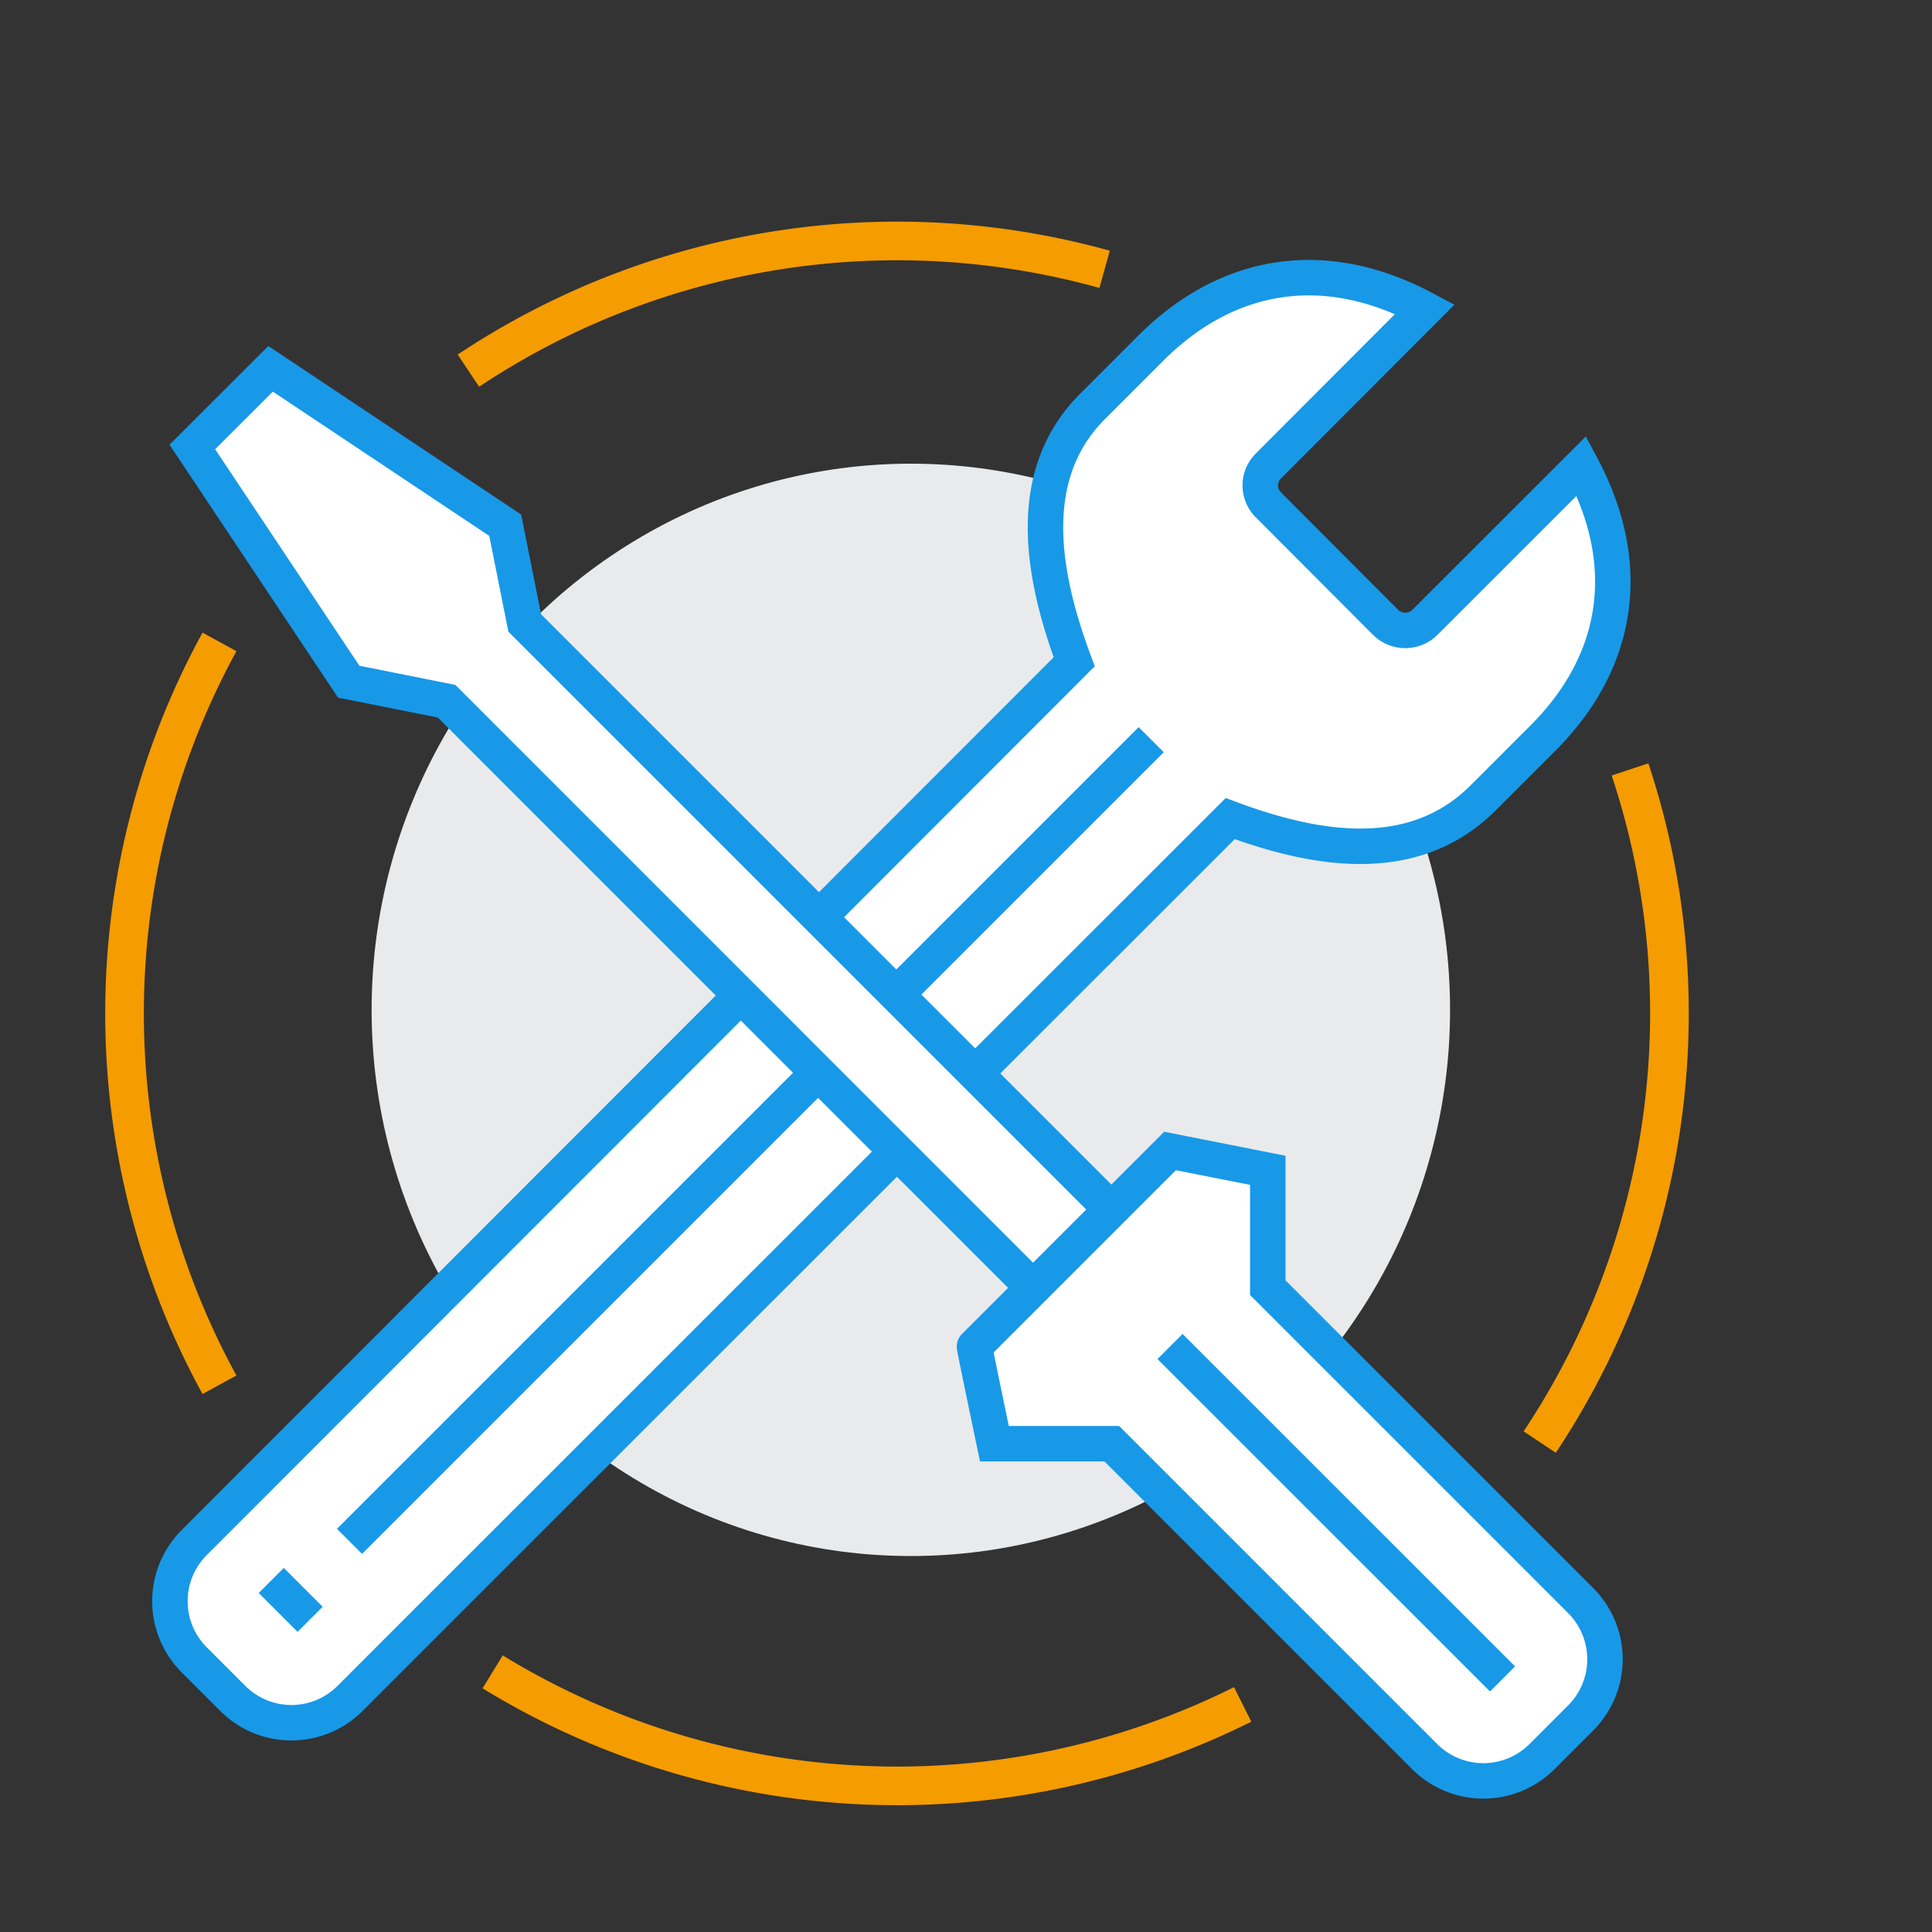
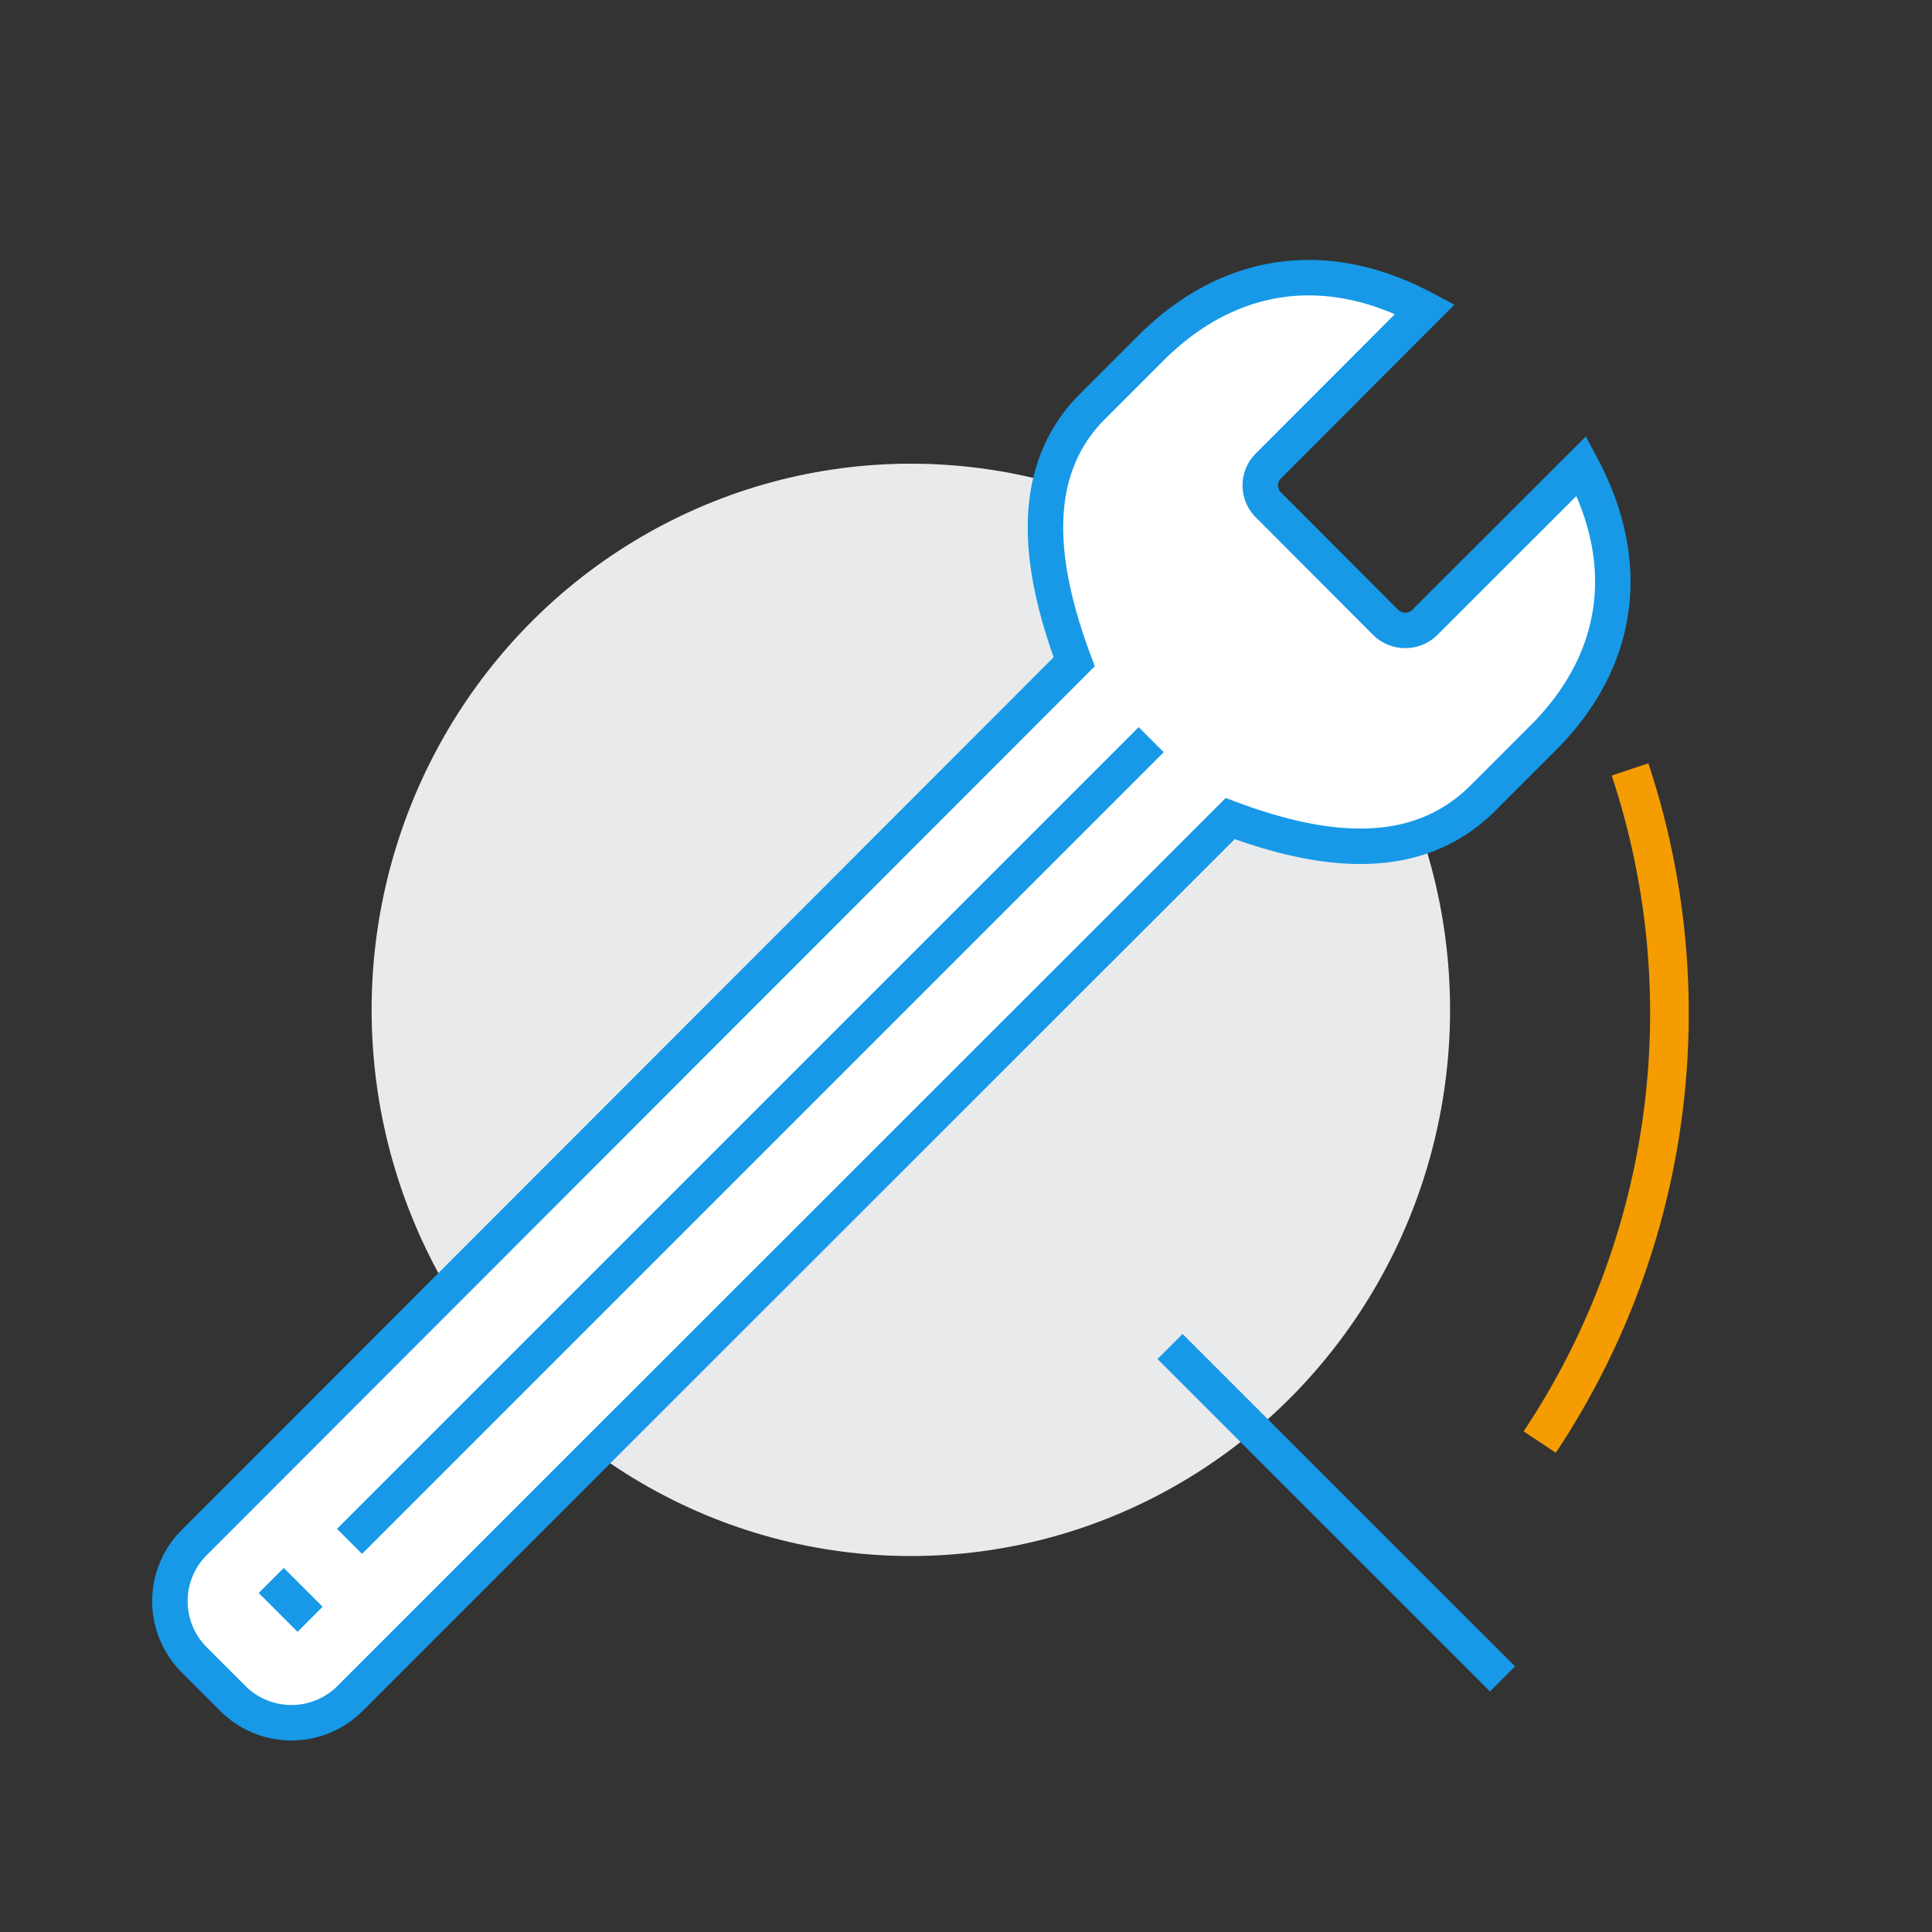
<svg xmlns="http://www.w3.org/2000/svg" viewBox="0 0 200 200">
  <rect x="0" y="0" width="200" height="200" fill="#333333" stroke="none" />
  <defs>
    <style>.cls-1{fill:#e9eaeb;}.cls-2{fill:#fff;}.cls-2,.cls-3{stroke:#1799e8;stroke-width:3.67px;}.cls-2,.cls-3,.cls-4{stroke-miterlimit:10;}.cls-3,.cls-4{fill:none;}.cls-4{stroke:#f59c00;stroke-width:4px;}</style>
  </defs>
  <title>datalytica_icon</title>
  <g id="icons">
    <ellipse class="cls-1" cx="94.29" cy="104.54" rx="55.82" ry="56.54" />
    <path class="cls-2" d="M163.71,48.23,147.51,64.42a2.9,2.9,0,0,1-4.08,0L131.29,52.25a2.83,2.83,0,0,1,0-4L147.51,32c-10.55-5.64-20.57-3.73-28.34,4l-6.07,6.07c-7,7-5.36,17.15-1.9,26.44L20.1,159.69a8.58,8.58,0,0,0,0,12.13l4,4a8.58,8.58,0,0,0,12.14,0c21.1-21.11,91.11-91.08,91.11-91.08,9.3,3.47,19.16,4.88,26.19-2.15l6.07-6.07C167.43,68.79,169.35,58.78,163.71,48.23Z" />
    <line class="cls-3" x1="32.1" y1="167.63" x2="28.08" y2="163.61" />
-     <path class="cls-4" d="M48.49,38.37a80.07,80.07,0,0,1,65.86-10.49" />
-     <path class="cls-4" d="M22.72,143.35a80.13,80.13,0,0,1,0-76.9" />
-     <path class="cls-4" d="M128.64,176.44A80.12,80.12,0,0,1,51,173.07" />
    <path class="cls-4" d="M168.74,79.65a80.09,80.09,0,0,1-9.35,69.63" />
    <line class="cls-3" x1="119.17" y1="76.57" x2="36.18" y2="159.56" />
-     <polygon class="cls-2" points="106.95 133.32 46.23 72.59 36.1 70.57 19.91 46.27 28.01 38.18 52.3 54.37 54.32 64.49 115.05 125.22 106.95 133.32" />
-     <path class="cls-2" d="M100.88,139.39l20.24-20.24s10.12,2,10.12,2,0,12.13,0,12.15l32.39,32.39a8.59,8.59,0,0,1,0,12.15l-4,4a8.59,8.59,0,0,1-12.15,0l-32.39-32.39s-12.15,0-12.15,0S100.84,139.43,100.88,139.39Z" />
    <line class="cls-3" x1="121.12" y1="139.39" x2="155.54" y2="173.8" />
  </g>
</svg>